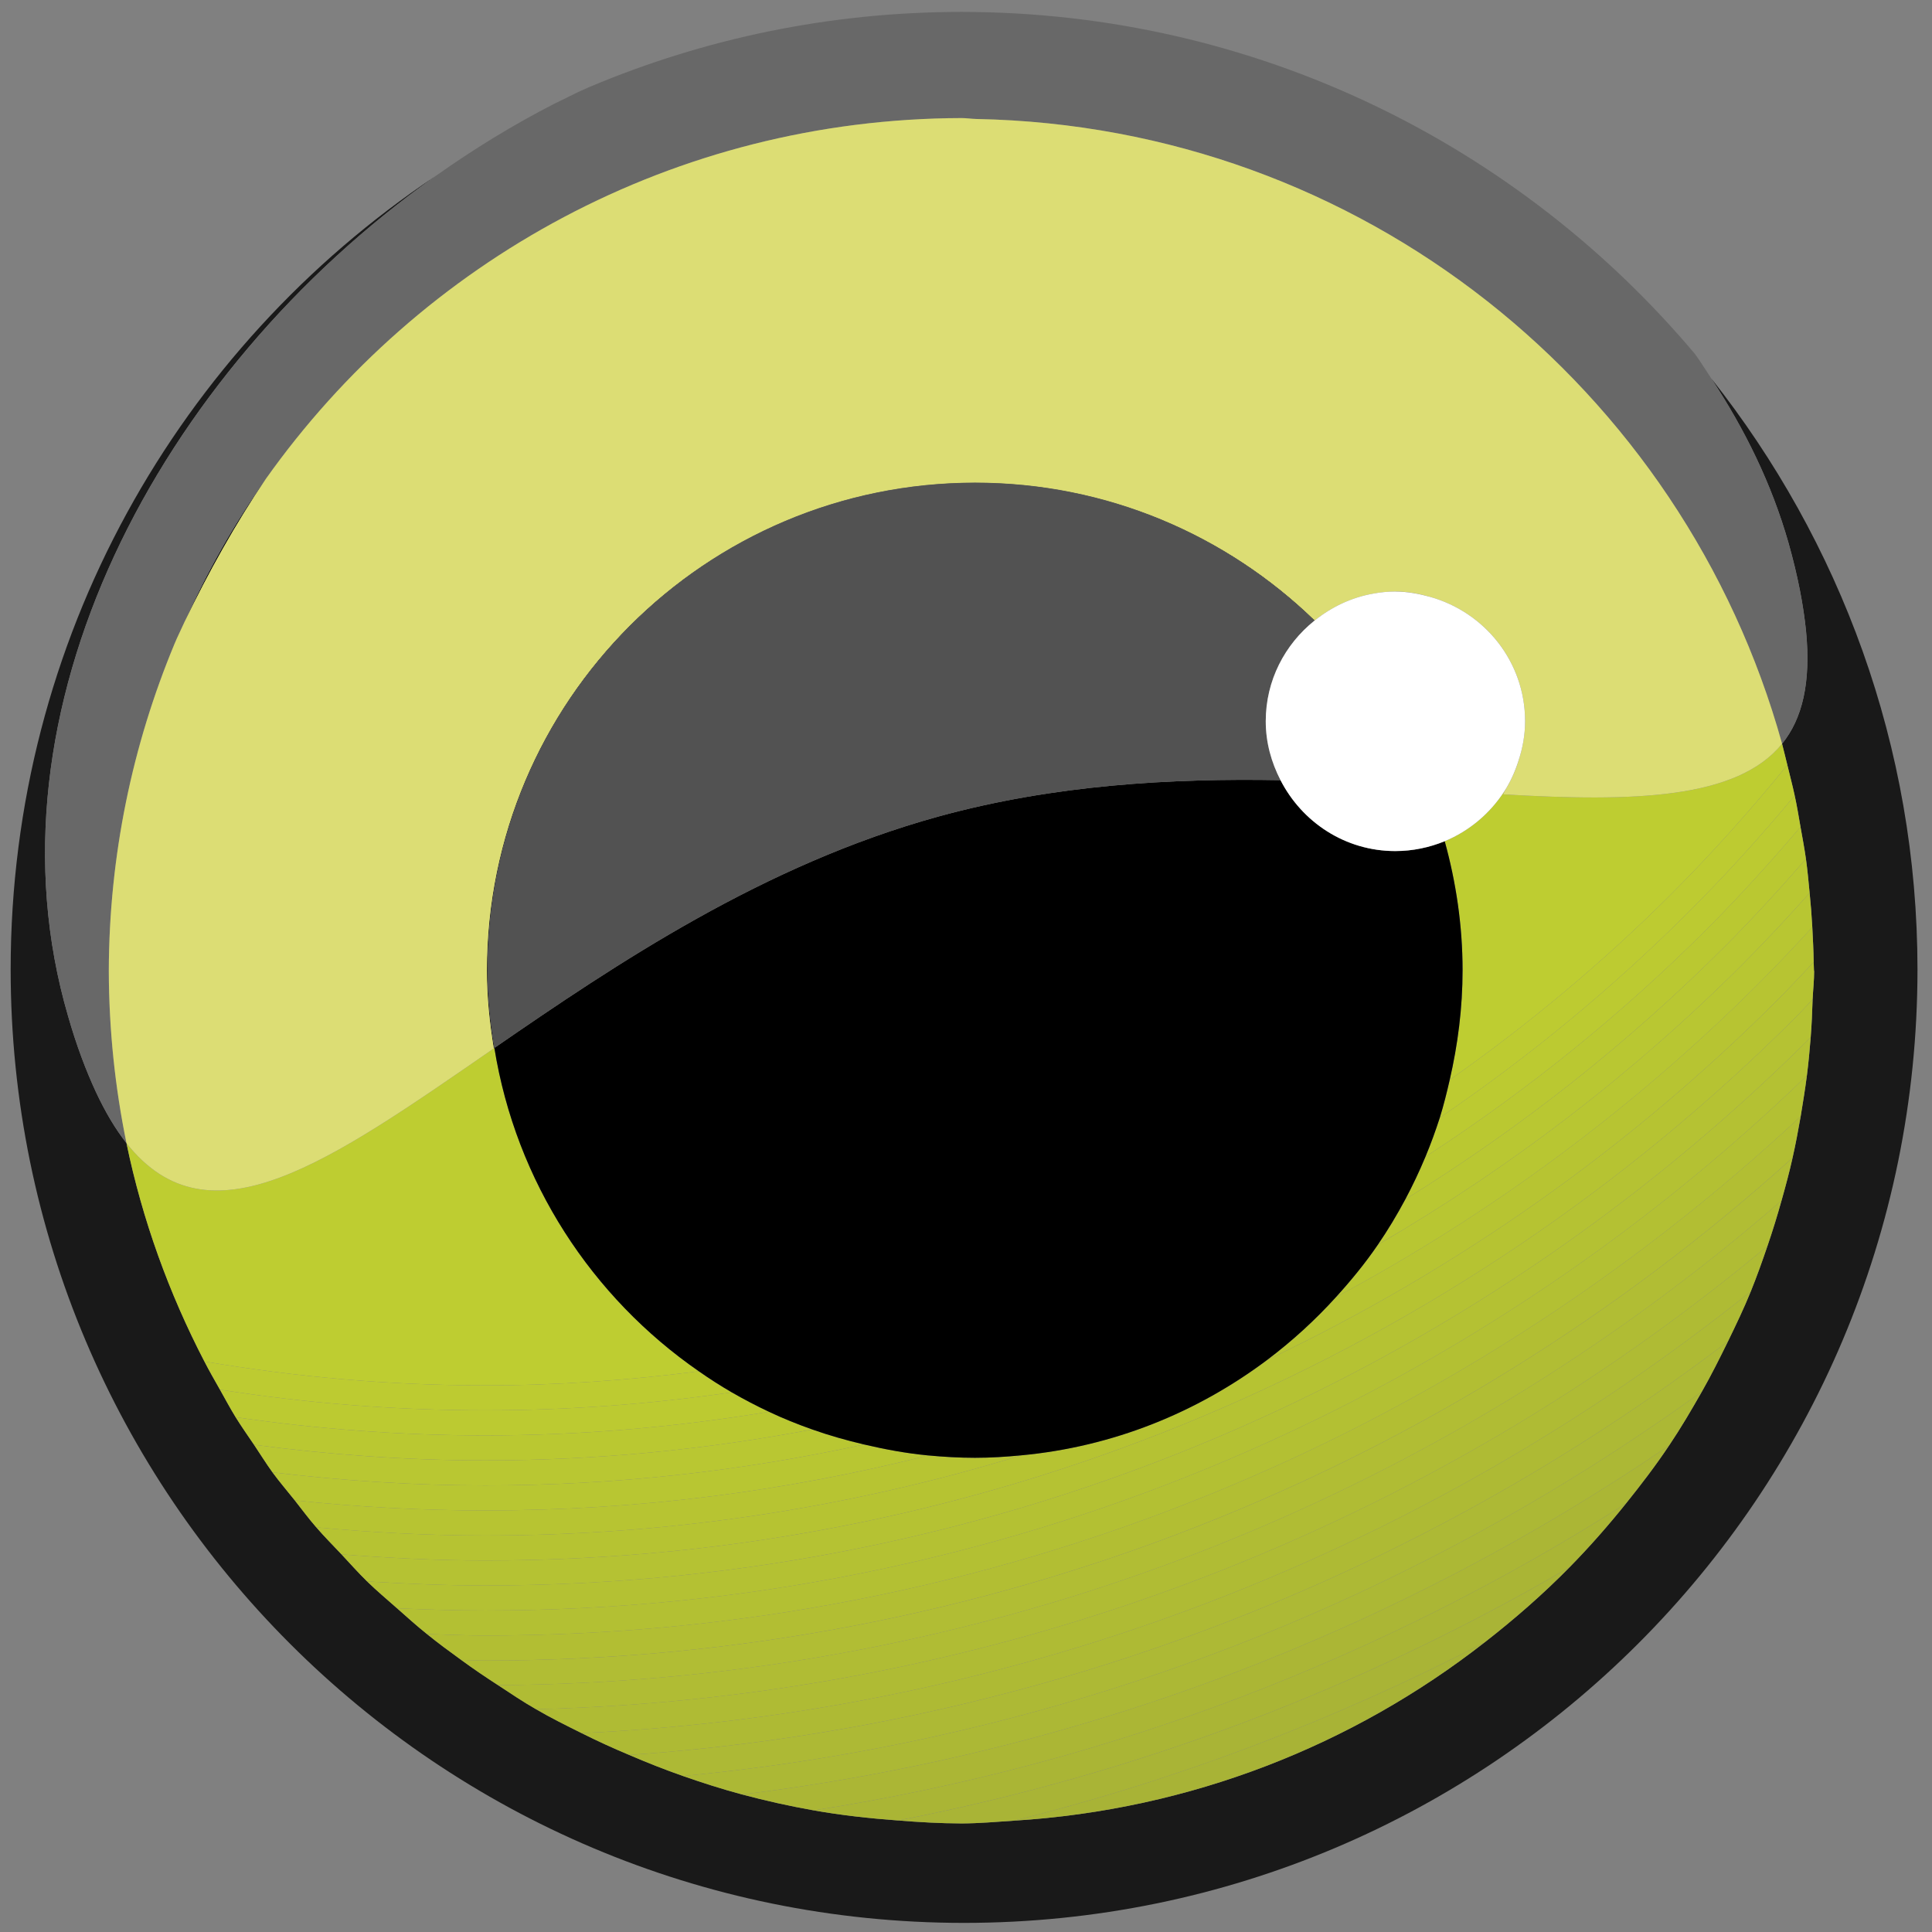
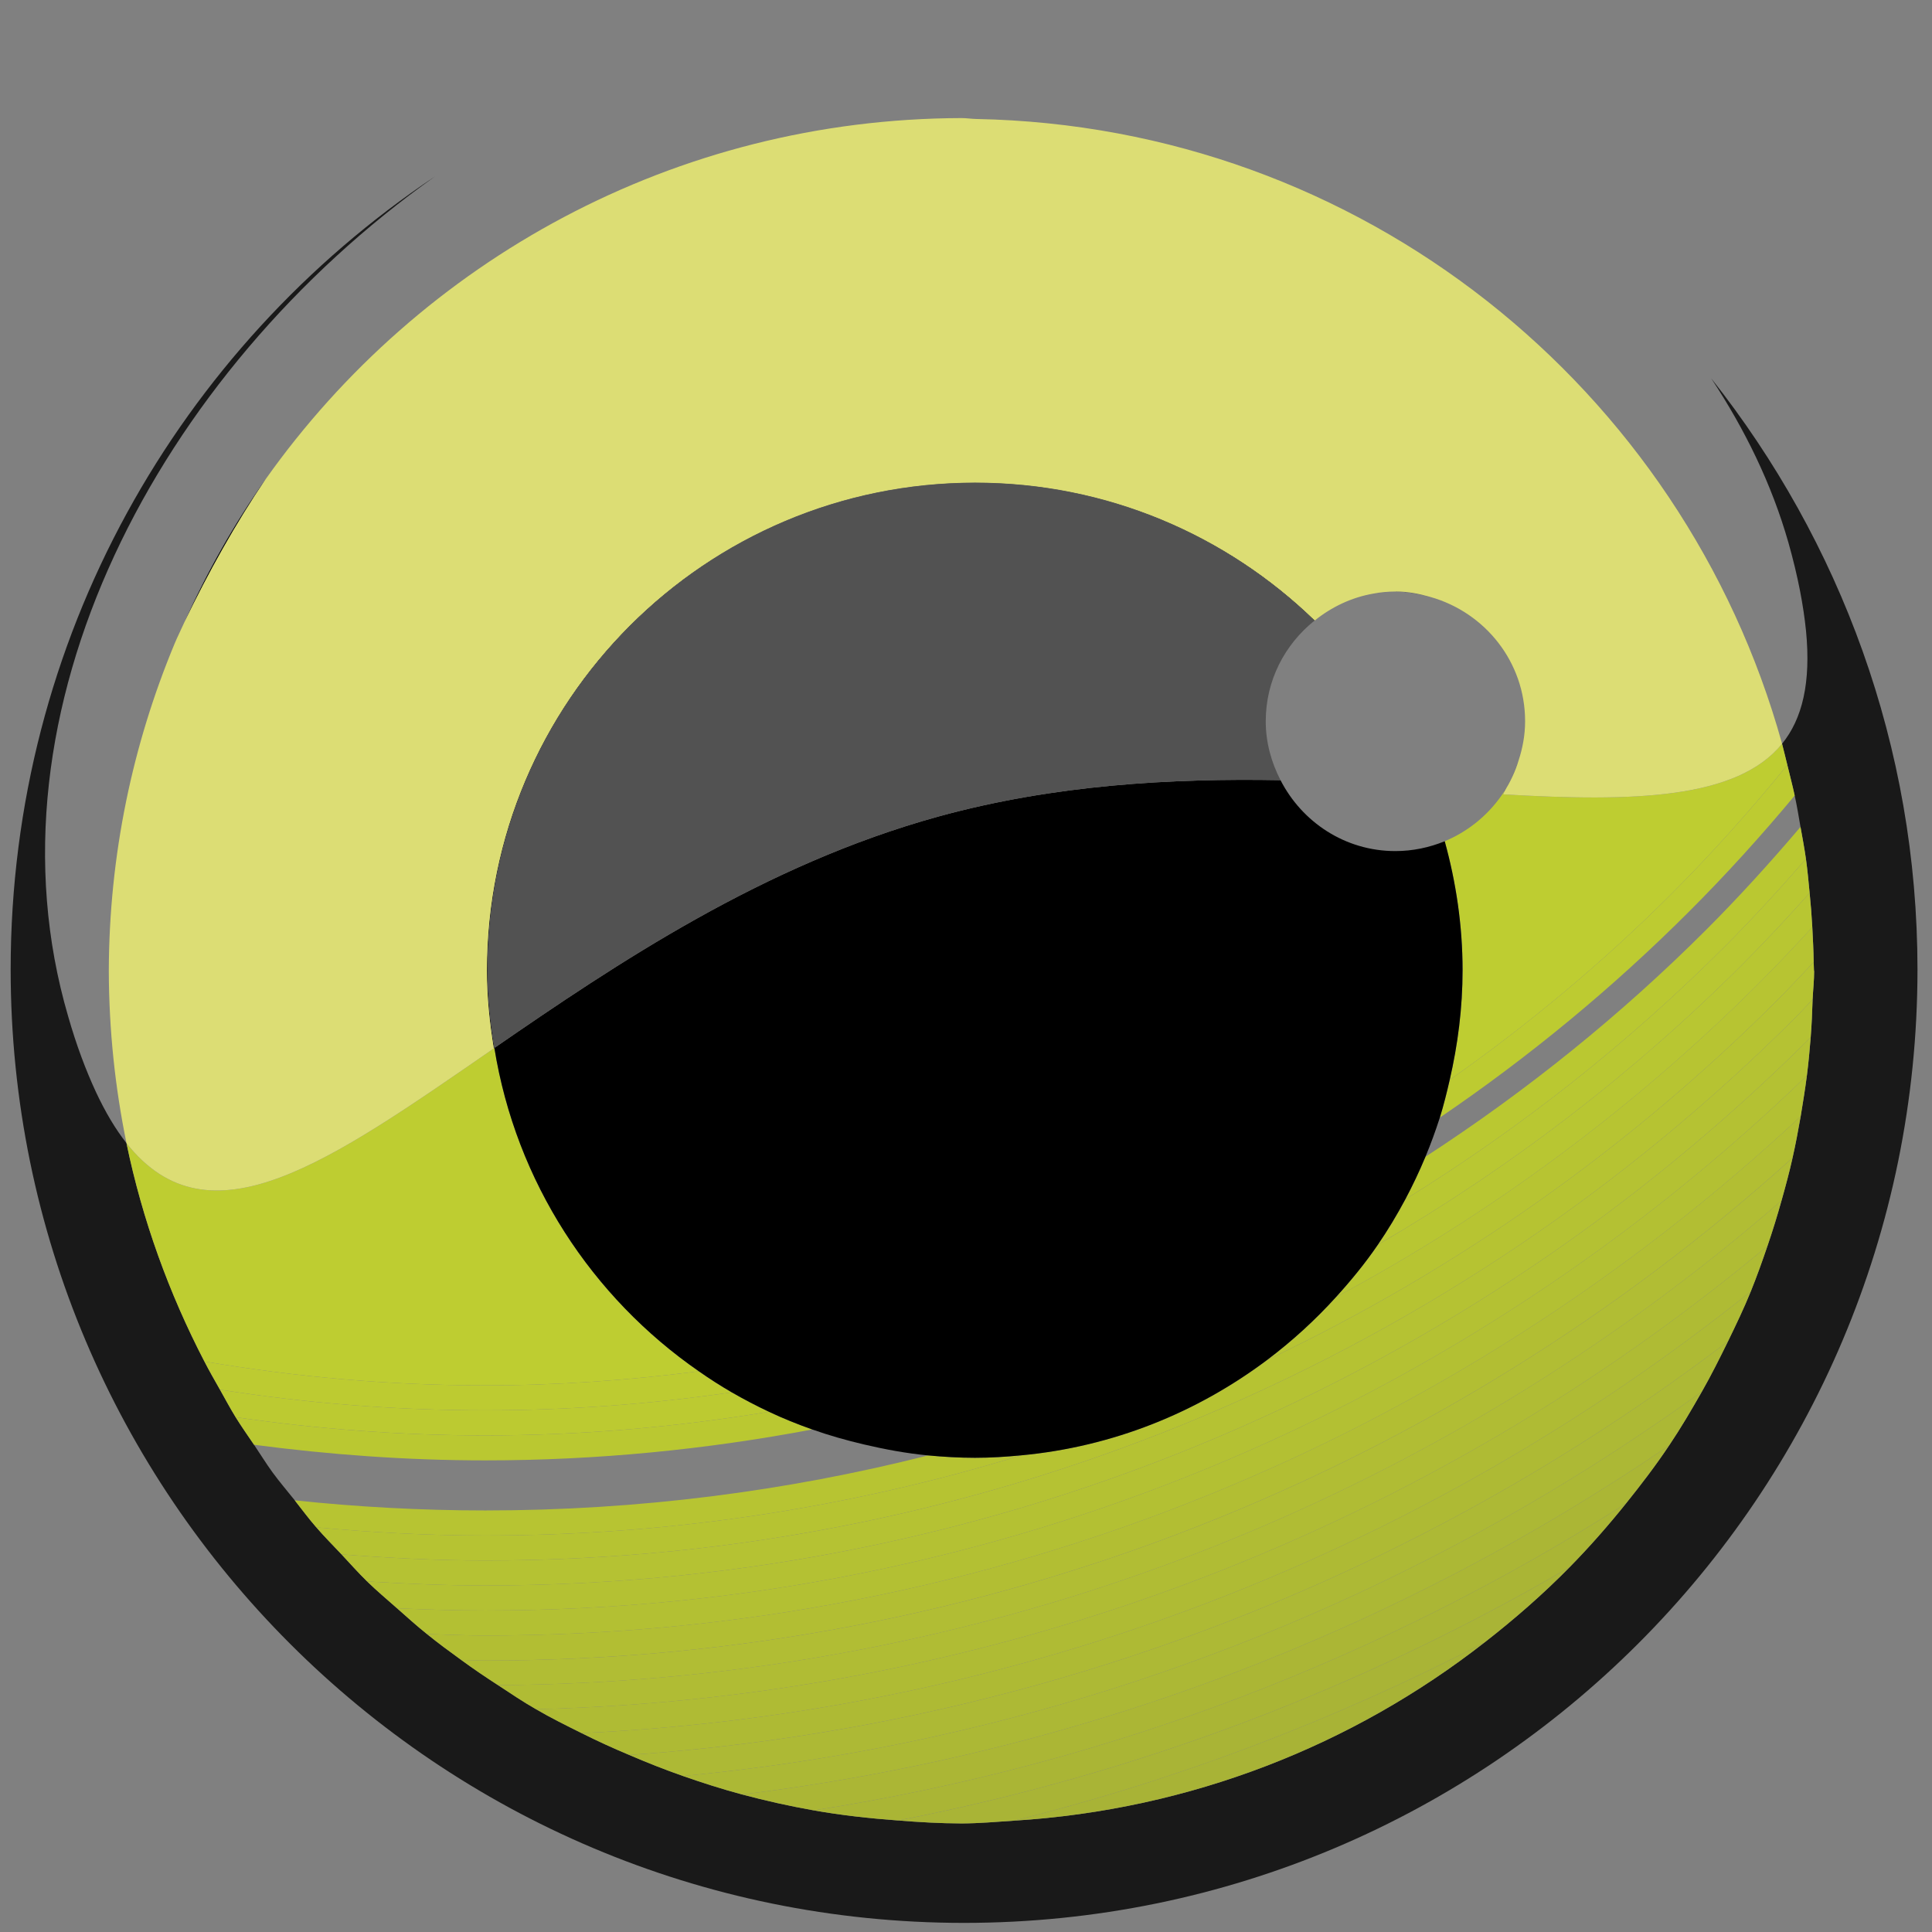
<svg xmlns="http://www.w3.org/2000/svg" version="1.1" width="141.73px" height="141.73px">
  <rect width="100%" height="100%" fill="#808080" stroke="none" />
  <svg version="1.1" id="SvgjsSvg1023" x="0px" y="0px" width="141.73px" height="141.73px" viewBox="0 0 141.73 141.73" enable-background="new 0 0 141.73 141.73" xml:space="preserve">
    <g>
      <g>
        <path d="M102.406,43.394c-0.017,0-0.028,0.003-0.039,0.003c0.898,0.003,1.74,0.166,2.561,0.396    C104.13,43.562,103.288,43.394,102.406,43.394z" />
      </g>
      <g>
        <path fill="#191919" d="M131.203,39.825c0.696,2.465,1.095,4.585,1.285,6.455c0.371,3.793-0.27,6.455-1.758,8.283    c0.141,0.514,0.253,1.042,0.388,1.558c0.18,0.747,0.377,1.488,0.539,2.241c0.169,0.761,0.292,1.533,0.427,2.302    c0.141,0.781,0.287,1.556,0.399,2.348c0.112,0.823,0.19,1.659,0.27,2.493c0.084,0.834,0.151,1.673,0.196,2.519    c0.045,0.848,0.09,1.699,0.101,2.555c0,0.219,0.022,0.429,0.022,0.648h0.012c0,0.705-0.079,1.39-0.112,2.091    c-0.028,0.933-0.067,1.862-0.141,2.783c-0.073,0.943-0.163,1.875-0.28,2.808c-0.13,1.005-0.292,1.999-0.455,2.987    c-0.18,1.022-0.365,2.038-0.596,3.044c-0.235,1.056-0.517,2.1-0.809,3.133c-0.314,1.129-0.657,2.235-1.033,3.336    c-0.382,1.123-0.78,2.24-1.224,3.336c-0.506,1.246-1.084,2.448-1.668,3.649c-0.612,1.247-1.23,2.488-1.915,3.689    c-0.764,1.343-1.55,2.685-2.409,3.959c-0.982,1.472-2.056,2.875-3.161,4.251c-1.303,1.623-2.673,3.185-4.134,4.672    c-1.954,1.988-4.054,3.819-6.255,5.531c-9.643,7.525-21.53,12.265-34.519,13.067c-1.275,0.085-2.544,0.197-3.836,0.202    c-1.572-0.005-3.122-0.095-4.661-0.219c-2.089-0.151-4.161-0.382-6.188-0.741c-1.774-0.314-3.538-0.707-5.256-1.168    c-1.471-0.393-2.909-0.854-4.335-1.354c-1.336-0.466-2.65-0.988-3.942-1.544c-1.185-0.494-2.347-1.027-3.493-1.601    c-1.129-0.562-2.258-1.117-3.341-1.752c-0.955-0.545-1.87-1.162-2.791-1.769c-0.921-0.596-1.825-1.208-2.707-1.854    c-0.854-0.618-1.696-1.235-2.51-1.898c-0.752-0.601-1.466-1.246-2.19-1.887c-0.736-0.651-1.494-1.285-2.196-1.971    c-0.651-0.635-1.252-1.319-1.875-1.982c-0.624-0.662-1.258-1.297-1.853-1.987c-0.55-0.629-1.056-1.314-1.578-1.978    c-0.544-0.685-1.118-1.348-1.634-2.055c-0.477-0.657-0.898-1.348-1.353-2.021c-0.455-0.674-0.921-1.331-1.348-2.021    c-0.41-0.663-0.77-1.348-1.151-2.021c-0.387-0.686-0.781-1.365-1.14-2.067c-2.588-4.986-4.543-10.354-5.716-16.015    c-0.797-1.011-1.544-2.258-2.252-3.774c-0.724-1.566-1.415-3.383-2.033-5.545c-6.537-22.378,6.621-47.193,26.91-61.594    C13.142,25.492,0.782,46.861,0.782,71.118c0,38.621,31.312,69.944,69.936,69.944c38.629,0,69.947-31.323,69.947-69.944    c0-16.389-5.688-31.427-15.129-43.357C128.002,31.495,129.973,35.51,131.203,39.825z" />
      </g>
      <g>
        <path d="M110.357,58.07c0.433-0.708,0.798-1.457,1.039-2.266c-0.252,0.809-0.601,1.569-1.05,2.266    C110.353,58.07,110.353,58.07,110.357,58.07z" />
      </g>
      <g>
        <path d="M35.767,71.174c0-19.75,16.01-35.751,35.76-35.751c9.692,0,18.458,3.864,24.899,10.111    c0.006-0.005,0.012-0.014,0.022-0.014c-6.446-6.25-15.218-10.113-24.91-10.113c-19.789,0-35.816,16.027-35.816,35.802    c0,1.943,0.202,3.843,0.505,5.703c0.011-0.006,0.022-0.02,0.04-0.034C35.969,75.021,35.767,73.125,35.767,71.174z" />
      </g>
      <g>
        <path d="M13.541,45.618c1.752-3.63,3.706-7.154,5.963-10.487C17.191,38.407,15.214,41.92,13.541,45.618z" />
      </g>
      <g>
        <path fill="#A8B336" d="M108.893,120.497c-10.844,5.622-22.4,10.047-34.519,13.067C87.362,132.762,99.25,128.022,108.893,120.497z    " />
      </g>
      <g>
        <path fill="#A9B436" d="M70.538,133.767c1.292-0.005,2.561-0.117,3.836-0.202c12.118-3.021,23.675-7.445,34.519-13.067    c2.201-1.712,4.301-3.543,6.255-5.531c-15.026,8.783-31.615,15.156-49.27,18.582C67.416,133.672,68.966,133.762,70.538,133.767z" />
      </g>
      <g>
        <path fill="#AAB535" d="M65.877,133.548c17.655-3.426,34.244-9.799,49.27-18.582c1.461-1.487,2.831-3.049,4.134-4.672    c-17.751,11.305-37.928,19.154-59.592,22.513C61.716,133.166,63.789,133.396,65.877,133.548z" />
      </g>
      <g>
        <path fill="#ABB635" d="M59.689,132.807c21.665-3.358,41.841-11.208,59.592-22.513c1.105-1.376,2.179-2.779,3.161-4.251    c-19.84,13.545-43.009,22.547-68.009,25.596C56.151,132.1,57.915,132.492,59.689,132.807z" />
      </g>
      <g>
        <path fill="#ACB835" d="M54.433,131.639c25-3.049,48.169-12.051,68.009-25.596c0.859-1.274,1.646-2.616,2.409-3.959    c-21.406,15.493-46.99,25.579-74.754,28.201C51.524,130.785,52.962,131.246,54.433,131.639z" />
      </g>
      <g>
        <path fill="#ADB935" d="M50.098,130.285c27.764-2.622,53.348-12.708,74.754-28.201c0.685-1.201,1.303-2.442,1.915-3.689    c-22.687,17.285-50.422,28.258-80.611,30.347C47.447,129.297,48.761,129.819,50.098,130.285z" />
      </g>
      <g>
        <path fill="#AEBA34" d="M46.156,128.741c30.189-2.089,57.924-13.062,80.611-30.347c0.584-1.201,1.162-2.403,1.668-3.649    c-23.731,18.991-53.382,30.885-85.771,32.396C43.809,127.714,44.971,128.247,46.156,128.741z" />
      </g>
      <g>
        <path fill="#AFBB34" d="M42.663,127.141c32.39-1.511,62.04-13.404,85.771-32.396c0.443-1.096,0.842-2.213,1.224-3.336    c-24.596,20.52-56.015,33.126-90.336,33.979C40.405,126.023,41.534,126.579,42.663,127.141z" />
      </g>
      <g>
        <path fill="#B0BC34" d="M39.322,125.389c34.322-0.854,65.741-13.46,90.336-33.979c0.376-1.101,0.719-2.207,1.033-3.336    C105.444,110.03,72.549,123.4,36.531,123.62C37.452,124.227,38.367,124.844,39.322,125.389z" />
      </g>
      <g>
        <path fill="#B1BD34" d="M33.824,121.767c0.881,0.646,1.786,1.258,2.707,1.854c36.018-0.22,68.914-13.59,94.161-35.547    c0.292-1.033,0.573-2.077,0.809-3.133c-25.382,22.911-59.019,36.877-95.901,36.877C35.003,121.817,34.419,121.778,33.824,121.767z    " />
      </g>
      <g>
        <path fill="#B2BE33" d="M31.314,119.868c0.814,0.663,1.657,1.28,2.51,1.898c0.595,0.012,1.179,0.051,1.774,0.051    c36.883,0,70.52-13.966,95.901-36.877c0.23-1.006,0.416-2.021,0.596-3.044c-25.281,23.602-59.188,38.084-96.497,38.084    C34.161,119.98,32.735,119.913,31.314,119.868z" />
      </g>
      <g>
        <path fill="#B3C033" d="M29.124,117.981c0.724,0.641,1.438,1.286,2.19,1.887c1.421,0.045,2.847,0.112,4.285,0.112    c37.31,0,71.216-14.482,96.497-38.084c0.163-0.988,0.325-1.982,0.455-2.987c-25.113,24.275-59.272,39.235-96.952,39.235    C33.42,118.145,31.269,118.077,29.124,117.981z" />
      </g>
      <g>
        <path fill="#B4C133" d="M26.928,116.011c0.702,0.686,1.46,1.319,2.196,1.971c2.145,0.096,4.296,0.163,6.475,0.163    c37.68,0,71.839-14.96,96.952-39.235c0.117-0.933,0.207-1.864,0.28-2.808c-24.916,24.854-59.271,40.207-97.232,40.207    C32.679,116.309,29.792,116.185,26.928,116.011z" />
      </g>
      <g>
        <path fill="#B5C233" d="M35.599,114.478c-3.555,0-7.064-0.186-10.546-0.449c0.623,0.663,1.224,1.348,1.875,1.982    c2.864,0.174,5.75,0.298,8.67,0.298c37.961,0,72.316-15.354,97.232-40.207c0.073-0.921,0.112-1.851,0.141-2.783    c-0.433,0.447-0.843,0.913-1.286,1.354C107.084,99.26,73.127,114.478,35.599,114.478z" />
      </g>
      <g>
        <path fill="#B6C332" d="M92.955,99.765c-5.127,3.847-11.298,6.368-18.042,6.997c-12.433,3.813-25.635,5.88-39.314,5.88    c-4.189,0-8.311-0.219-12.399-0.601c0.595,0.69,1.229,1.325,1.853,1.987c3.481,0.264,6.991,0.449,10.546,0.449    c37.528,0,71.485-15.218,96.087-39.806c0.443-0.44,0.854-0.906,1.286-1.354c0.033-0.701,0.112-1.387,0.112-2.091h-0.012    c0-0.219-0.022-0.43-0.022-0.648c-0.887,0.935-1.757,1.884-2.667,2.791C119.584,84.177,106.927,93.133,92.955,99.765z" />
      </g>
      <g>
        <path fill="#B7C432" d="M74.913,106.762c-1.118,0.107-2.241,0.18-3.386,0.18c-1.157,0-2.308-0.067-3.437-0.174    c-10.4,2.634-21.283,4.037-32.491,4.037c-4.729,0-9.389-0.258-13.977-0.741c0.522,0.663,1.028,1.349,1.578,1.978    c4.088,0.382,8.21,0.601,12.399,0.601C49.278,112.642,62.48,110.575,74.913,106.762z" />
      </g>
      <g>
        <path fill="#B7C432" d="M98.01,95.149c-1.533,1.695-3.224,3.234-5.055,4.615c13.972-6.632,26.629-15.588,37.428-26.396    c0.91-0.906,1.78-1.855,2.667-2.791c-0.011-0.856-0.056-1.707-0.101-2.555c-1.264,1.376-2.55,2.735-3.869,4.06    C119.955,81.211,109.487,88.994,98.01,95.149z" />
      </g>
      <g>
-         <path fill="#B8C632" d="M68.09,106.768c-1.606-0.151-3.167-0.443-4.7-0.803c-8.957,1.948-18.256,3.004-27.791,3.004    c-5.29,0-10.49-0.348-15.611-0.96c0.517,0.707,1.09,1.37,1.634,2.055c4.588,0.483,9.249,0.741,13.977,0.741    C46.807,110.805,57.69,109.401,68.09,106.768z" />
-       </g>
+         </g>
      <g>
        <path fill="#B8C632" d="M101.081,91.309c-0.927,1.358-1.971,2.628-3.071,3.841c11.478-6.155,21.945-13.938,31.07-23.066    c1.319-1.325,2.605-2.684,3.869-4.06c-0.045-0.845-0.112-1.685-0.196-2.519c-1.612,1.8-3.252,3.566-4.959,5.273    C119.843,78.729,110.857,85.619,101.081,91.309z" />
      </g>
      <g>
-         <path fill="#B9C732" d="M63.39,105.965c-1.297-0.304-2.566-0.663-3.802-1.101c-7.777,1.471-15.791,2.269-23.989,2.269    c-5.762,0-11.411-0.416-16.964-1.146c0.455,0.674,0.876,1.364,1.353,2.021c5.122,0.612,10.321,0.96,15.611,0.96    C45.134,108.969,54.433,107.913,63.39,105.965z" />
-       </g>
+         </g>
      <g>
        <path fill="#B9C732" d="M103.092,87.983c-0.612,1.146-1.28,2.258-2.011,3.325c9.776-5.689,18.762-12.579,26.713-20.531    c1.707-1.707,3.347-3.473,4.959-5.273c-0.079-0.834-0.157-1.67-0.27-2.493c-1.933,2.215-3.914,4.388-5.992,6.463    C119.455,76.514,111.599,82.722,103.092,87.983z" />
      </g>
      <g>
        <path fill="#BAC831" d="M59.588,104.864c-1.083-0.382-2.145-0.809-3.178-1.298c-6.772,1.118-13.724,1.735-20.811,1.735    c-6.222,0-12.332-0.472-18.312-1.336c0.427,0.69,0.893,1.348,1.348,2.021c5.554,0.729,11.203,1.146,16.964,1.146    C43.797,107.133,51.811,106.335,59.588,104.864z" />
      </g>
      <g>
        <path fill="#BAC831" d="M104.568,84.861c-0.443,1.067-0.938,2.106-1.477,3.122c8.507-5.262,16.363-11.47,23.399-18.508    c2.078-2.075,4.06-4.248,5.992-6.463c-0.112-0.792-0.259-1.567-0.399-2.348c-2.207,2.595-4.492,5.116-6.896,7.522    C118.933,74.442,112.015,80.021,104.568,84.861z" />
      </g>
      <g>
        <path fill="#BCCA31" d="M56.41,103.566c-0.932-0.438-1.842-0.915-2.729-1.426c-5.908,0.859-11.938,1.319-18.082,1.319    c-6.626,0-13.124-0.522-19.463-1.516c0.382,0.674,0.741,1.358,1.151,2.021c5.98,0.864,12.09,1.336,18.312,1.336    C42.686,105.302,49.637,104.685,56.41,103.566z" />
      </g>
      <g>
-         <path fill="#BCCA31" d="M105.624,81.986c-0.314,0.978-0.663,1.932-1.056,2.875c7.446-4.841,14.364-10.419,20.62-16.675    c2.403-2.406,4.688-4.928,6.896-7.522c-0.135-0.769-0.258-1.541-0.427-2.302c-2.459,2.957-5.042,5.807-7.761,8.521    C118.304,72.474,112.183,77.527,105.624,81.986z" />
-       </g>
+         </g>
      <g>
        <path fill="#BDCB31" d="M106.349,79.218c-0.214,0.938-0.444,1.864-0.725,2.769c6.559-4.459,12.68-9.513,18.272-15.103    c2.719-2.715,5.302-5.565,7.761-8.521c-0.162-0.752-0.359-1.494-0.539-2.241c-2.684,3.299-5.52,6.469-8.524,9.474    C117.597,70.592,112.149,75.139,106.349,79.218z" />
      </g>
      <g>
        <path fill="#BDCB31" d="M53.681,102.141c-0.826-0.478-1.628-0.994-2.415-1.545c-5.133,0.657-10.355,1.034-15.667,1.034    c-7.031,0-13.904-0.618-20.604-1.753c0.359,0.702,0.753,1.382,1.14,2.067c6.34,0.993,12.837,1.516,19.463,1.516    C41.742,103.46,47.773,103,53.681,102.141z" />
      </g>
      <g>
        <path fill="#BECD31" d="M110.273,58.275c0.034-0.062,0.057-0.135,0.084-0.205c-0.005,0-0.005,0-0.011,0    c-1.05,1.615-2.561,2.892-4.363,3.642c0.831,3.013,1.309,6.183,1.309,9.462c0,2.771-0.349,5.458-0.943,8.044    c5.801-4.079,11.248-8.625,16.245-13.623c3.005-3.004,5.841-6.174,8.524-9.474c-0.135-0.517-0.247-1.044-0.388-1.558    C127.435,58.623,119.882,58.836,110.273,58.275z" />
      </g>
      <g>
        <path fill="#BECD31" d="M51.266,100.596c-7.839-5.424-13.416-13.893-14.999-23.72c-0.017,0.015-0.028,0.028-0.04,0.034    c-12.096,8.345-20.878,14.634-26.949,6.952c1.173,5.66,3.128,11.028,5.716,16.015c6.7,1.135,13.573,1.753,20.604,1.753    C40.911,101.63,46.133,101.253,51.266,100.596z" />
      </g>
      <g>
        <path d="M93.938,57.233c-8.024-0.146-16.605,0.334-25.096,2.667C56,63.436,45.224,70.705,36.267,76.876    c1.583,9.827,7.16,18.296,14.999,23.72c0.786,0.551,1.589,1.067,2.415,1.545c0.887,0.511,1.797,0.988,2.729,1.426    c1.033,0.489,2.095,0.916,3.178,1.298c1.235,0.438,2.505,0.797,3.802,1.101c1.533,0.359,3.094,0.651,4.7,0.803    c1.129,0.106,2.28,0.174,3.437,0.174c1.145,0,2.268-0.072,3.386-0.18c6.744-0.629,12.915-3.15,18.042-6.997    c1.831-1.381,3.521-2.92,5.055-4.615c1.101-1.213,2.145-2.482,3.071-3.841c0.73-1.067,1.398-2.18,2.011-3.325    c0.539-1.016,1.033-2.055,1.477-3.122c0.393-0.943,0.741-1.897,1.056-2.875c0.28-0.904,0.511-1.831,0.725-2.769    c0.595-2.586,0.943-5.272,0.943-8.044c0-3.28-0.478-6.45-1.309-9.462c-1.123,0.458-2.342,0.722-3.628,0.722    C98.672,62.433,95.516,60.308,93.938,57.233z" />
      </g>
      <g>
-         <path fill="#686868" d="M4.994,74.543c0.618,2.162,1.309,3.979,2.033,5.545c0.708,1.517,1.455,2.764,2.252,3.774    c-0.837-4.077-1.286-8.306-1.297-12.635c0.022-8.494,1.741-16.585,4.812-23.973c0.23-0.562,0.505-1.089,0.747-1.637    c1.673-3.698,3.65-7.21,5.963-10.487C30.831,19.163,49.458,8.715,70.538,8.662c0.371,0,0.73,0.062,1.101,0.067    c28.268,0.547,51.865,19.752,59.091,45.833c1.488-1.828,2.129-4.49,1.758-8.283c-0.19-1.87-0.589-3.99-1.285-6.455    c-1.23-4.315-3.201-8.331-5.667-12.065c-0.393-0.595-0.769-1.202-1.19-1.786c-12.904-15.333-32.21-25.09-53.808-25.099    c-9.664,0-18.856,1.957-27.235,5.481C43.18,6.41,43.05,6.458,42.933,6.52c-0.752,0.317-1.46,0.713-2.201,1.056    c-3.066,1.567-6.003,3.369-8.828,5.374C11.615,27.35-1.542,52.165,4.994,74.543z" />
-       </g>
+         </g>
      <g>
        <path fill="#DCDD74" d="M71.639,8.729c-0.371-0.006-0.73-0.067-1.101-0.067C49.458,8.715,30.831,19.163,19.504,35.13    c-2.257,3.333-4.211,6.857-5.963,10.487c-0.242,0.547-0.517,1.075-0.747,1.637c-3.072,7.387-4.79,15.479-4.812,23.973    c0.011,4.33,0.46,8.558,1.297,12.635c6.07,7.682,14.853,1.393,26.949-6.952c-0.303-1.859-0.505-3.76-0.505-5.703    c0-19.775,16.027-35.802,35.816-35.802c9.692,0,18.464,3.863,24.91,10.113c1.229-0.985,2.685-1.69,4.296-1.971    c0.522-0.101,1.062-0.152,1.611-0.152h0.006c0.017,0,0.028-0.003,0.045-0.003c0.882,0,1.724,0.169,2.521,0.399    c3.998,1.129,6.952,4.756,6.952,9.117c0,1.008-0.18,1.979-0.483,2.895c-0.241,0.809-0.606,1.558-1.039,2.266    c-0.027,0.07-0.05,0.143-0.084,0.205c9.608,0.562,17.161,0.348,20.457-3.712C123.504,28.482,99.907,9.277,71.639,8.729z" />
      </g>
      <g>
        <path fill="#525252" d="M93.938,57.233c-0.674-1.309-1.084-2.757-1.084-4.324c0-2.999,1.403-5.638,3.571-7.376    c-6.441-6.247-15.207-10.111-24.899-10.111c-19.75,0-35.76,16.001-35.76,35.751c0,1.951,0.202,3.847,0.5,5.702    C45.224,70.705,56,63.436,68.842,59.9C77.333,57.567,85.914,57.087,93.938,57.233z" />
      </g>
      <g>
-         <path fill="#FFFFFF" d="M92.854,52.909c0,1.567,0.41,3.016,1.084,4.324c1.577,3.074,4.733,5.2,8.417,5.2    c1.286,0,2.505-0.264,3.628-0.722c1.803-0.75,3.313-2.027,4.363-3.642c0.449-0.696,0.798-1.457,1.05-2.266    c0.304-0.916,0.483-1.887,0.483-2.895c0-4.36-2.954-7.988-6.952-9.117c-0.82-0.23-1.662-0.393-2.561-0.396h-0.012    c-0.55,0-1.089,0.051-1.611,0.152c-1.611,0.281-3.066,0.985-4.296,1.971c-0.011,0-0.017,0.009-0.022,0.014    C94.258,47.271,92.854,49.911,92.854,52.909z" />
-       </g>
+         </g>
    </g>
  </svg>
  <style>@media (prefers-color-scheme: light) { :root { filter: contrast(1) brightness(1); } }
@media (prefers-color-scheme: dark) { :root { filter: none; } }
</style>
</svg>